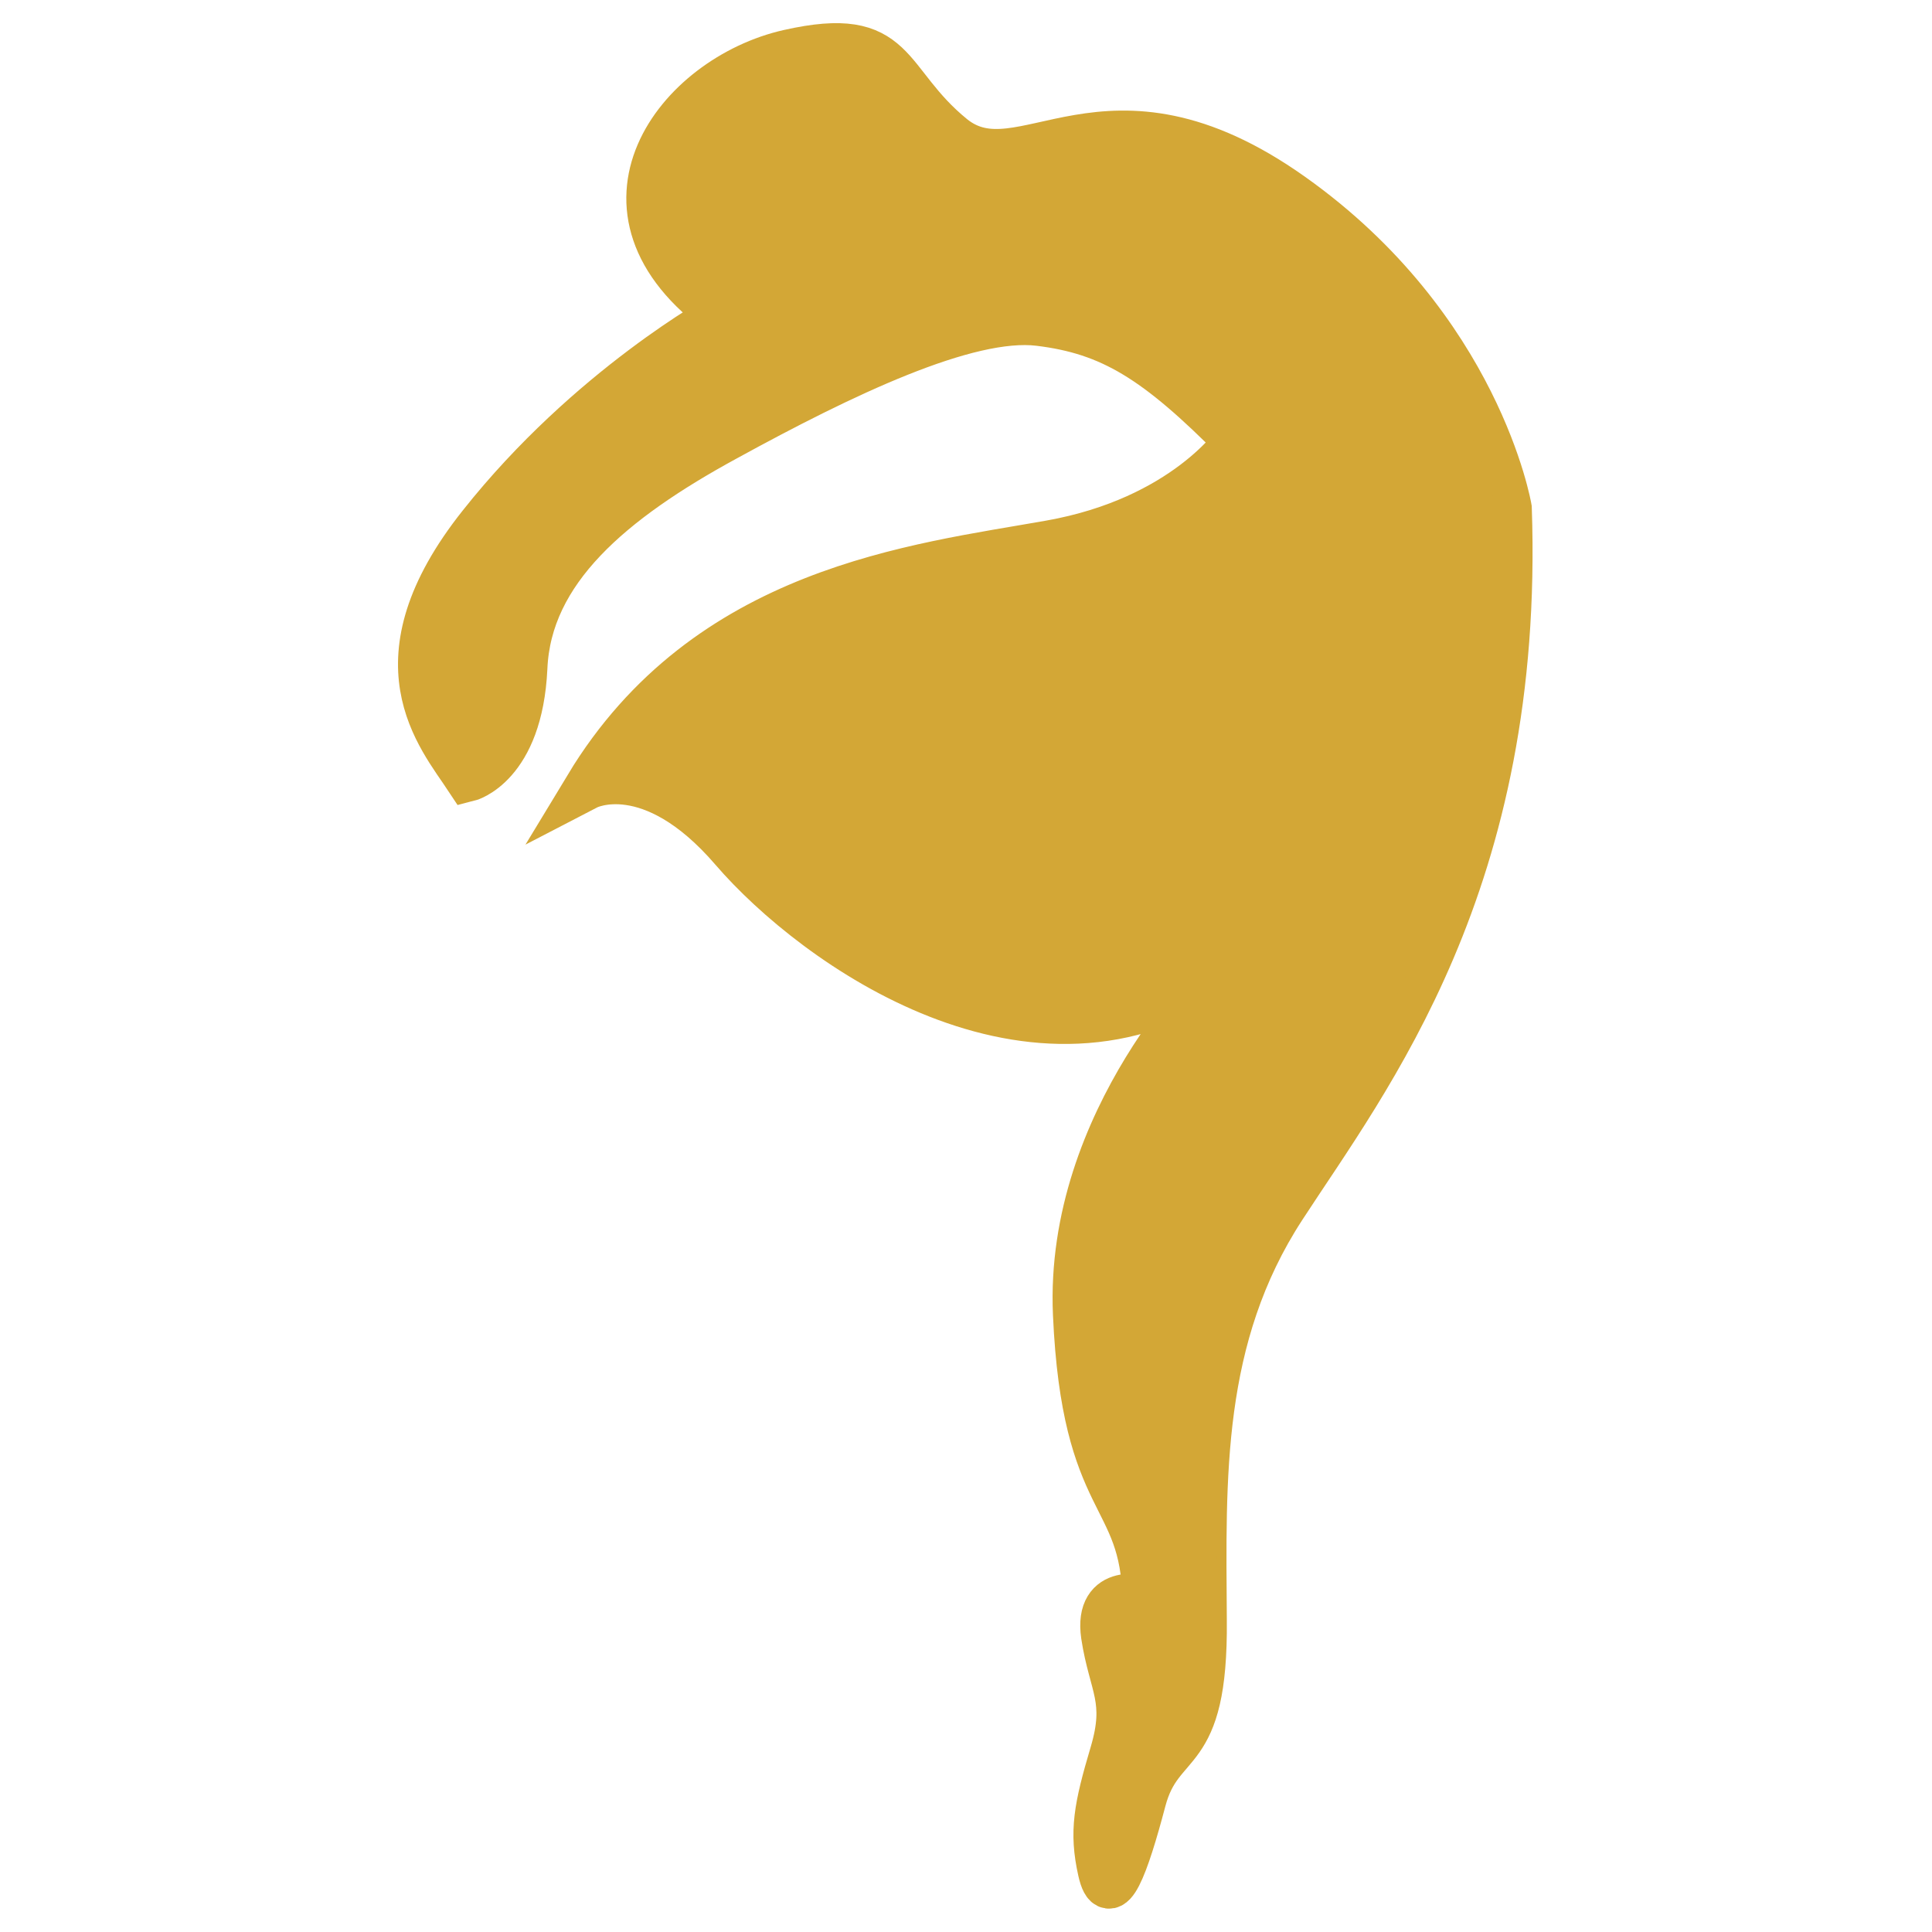
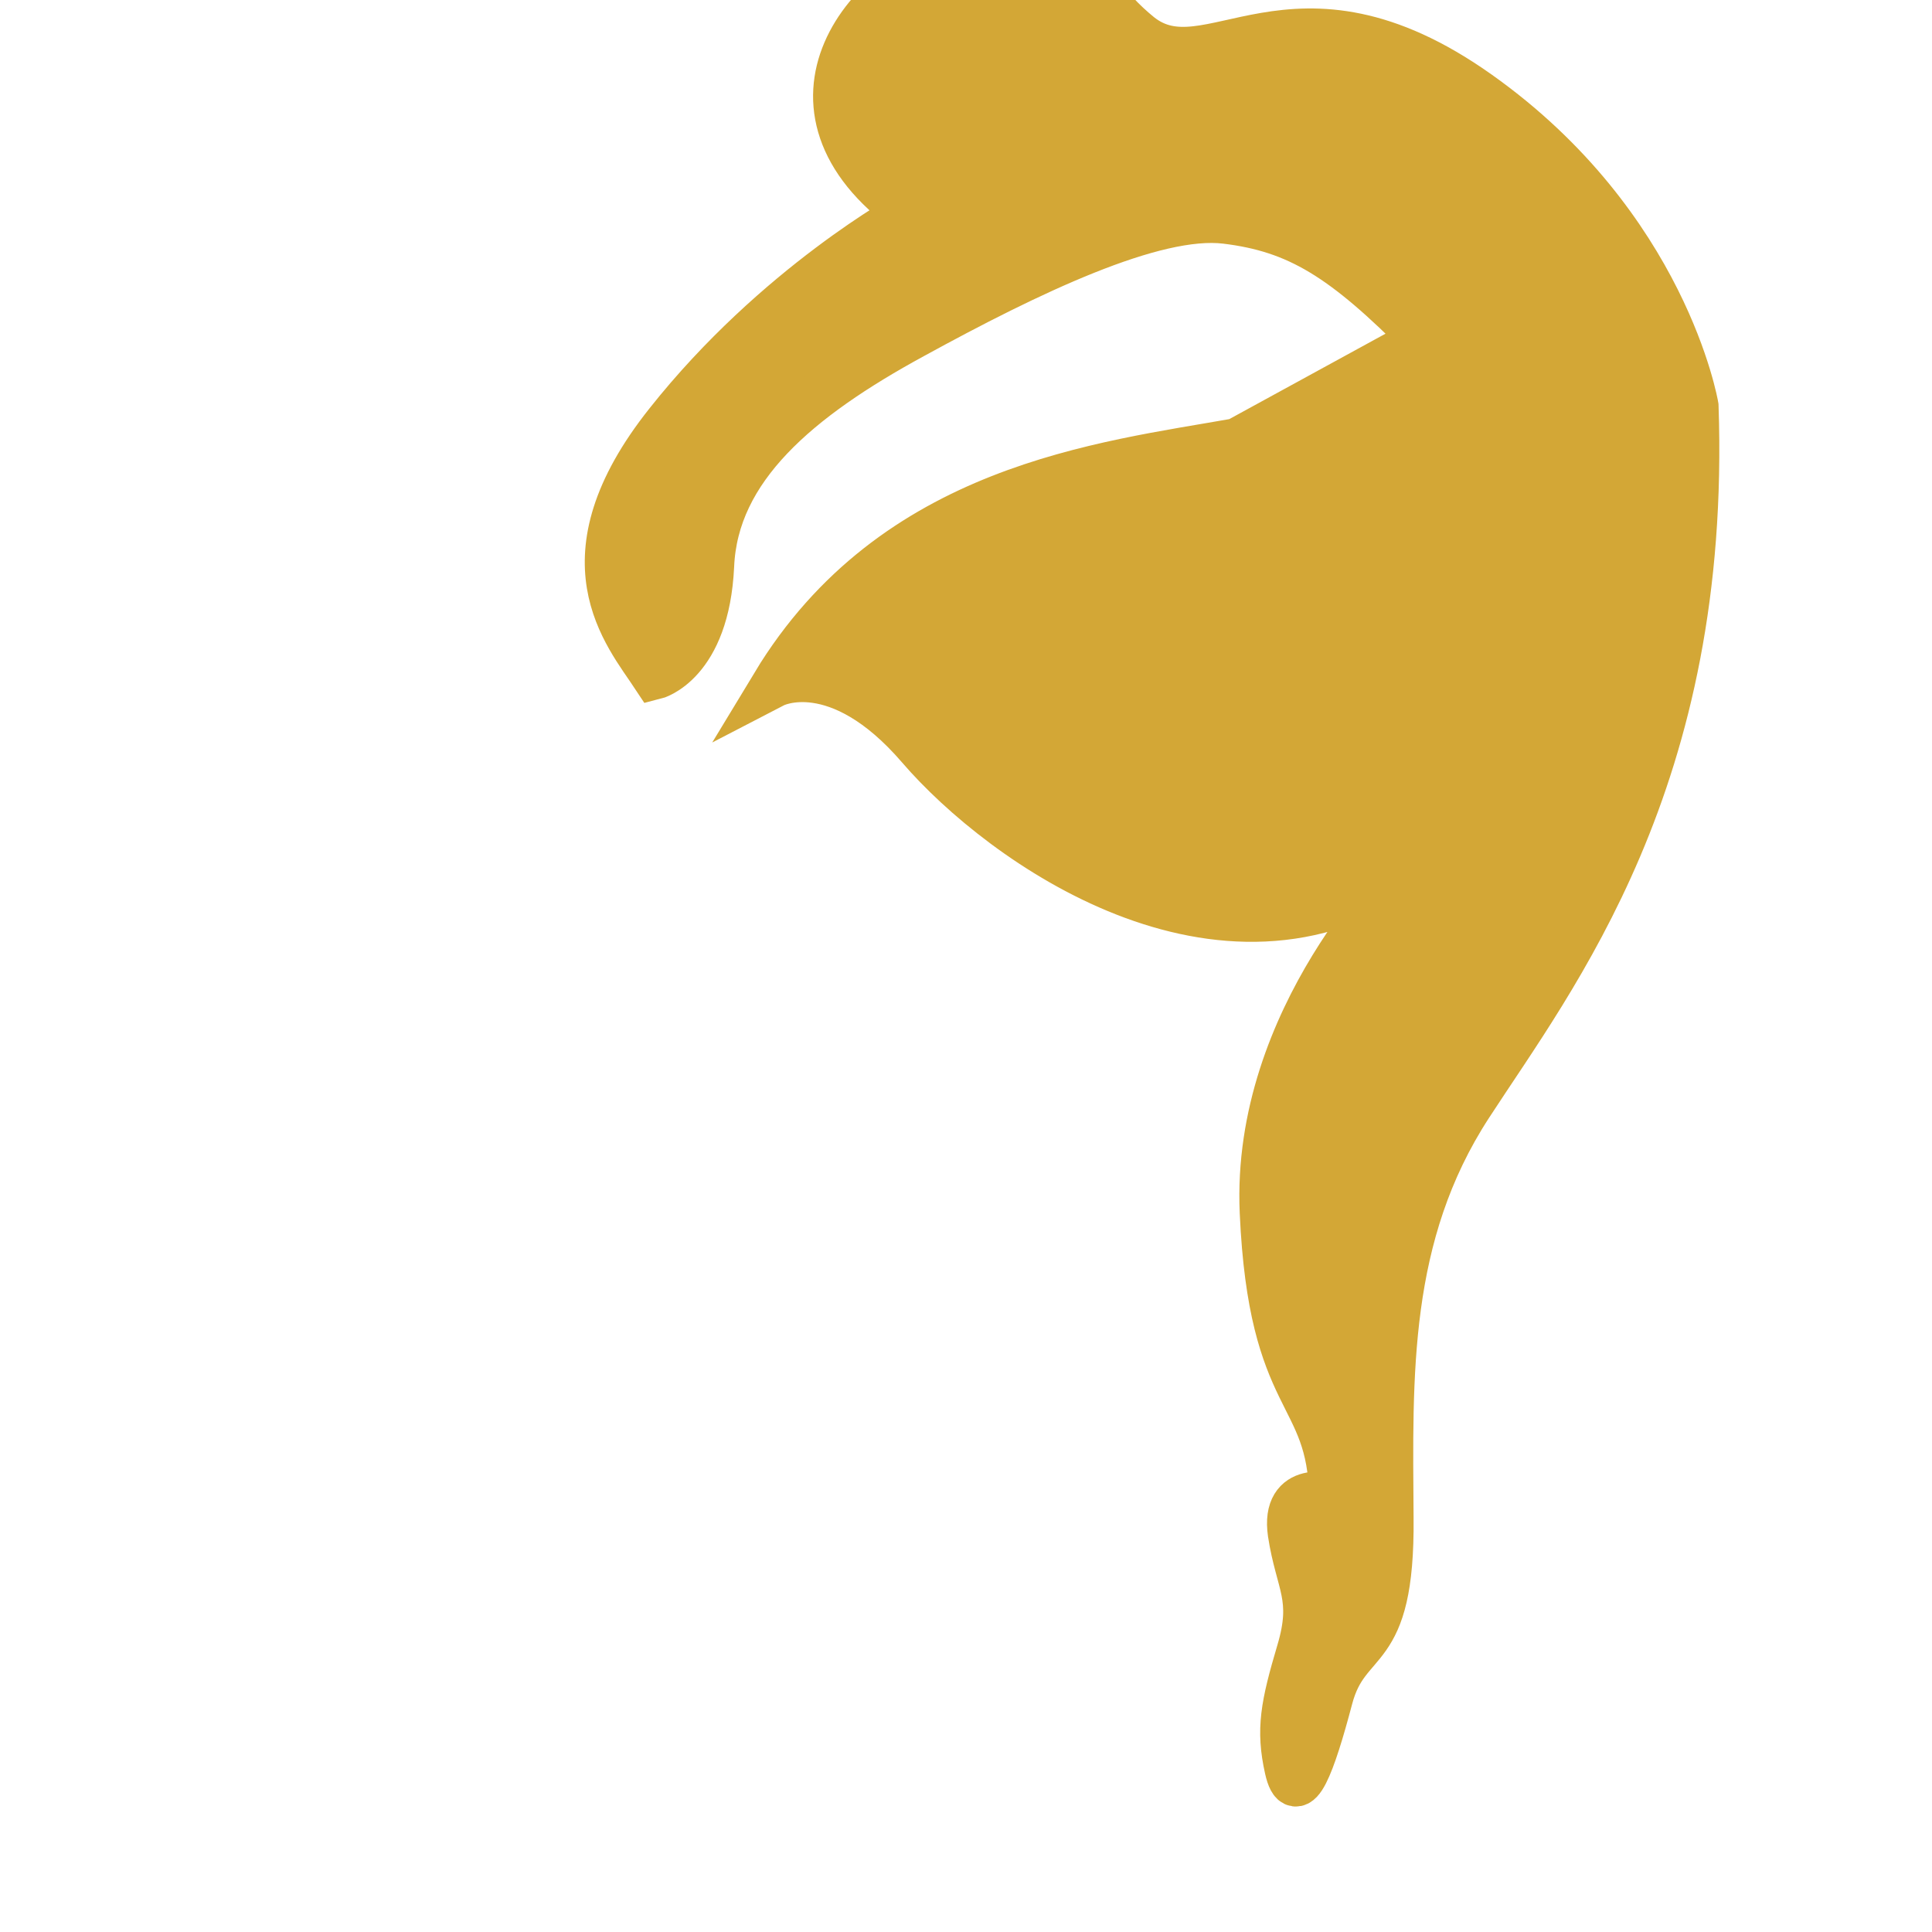
<svg xmlns="http://www.w3.org/2000/svg" id="Layer_1" data-name="Layer 1" viewBox="0 0 42 42">
  <defs>
    <style>
      .cls-1 {
        stroke-miterlimit: 2.61;
        stroke-width: .57px;
      }

      .cls-1, .cls-2 {
        fill: #d3a736;
        stroke: #d3a736;
      }

      .cls-2 {
        fill-rule: evenodd;
        stroke-miterlimit: 10;
      }
    </style>
  </defs>
-   <path class="cls-2" d="M26.89,9.59s-1.13,1.7-4.06,2.22c-2.93.52-7.46.99-10.06,5.29,0,0,1.37-.71,3.16,1.37,1.79,2.08,6.56,5.48,10.62,2.64,0,0-3.35,3.21-3.16,7.46.19,4.25,1.46,3.82,1.51,6.18,0,0-1.06-.31-.9.8.17,1.11.54,1.39.19,2.57-.35,1.18-.45,1.7-.26,2.55.19.85.54-.09.92-1.53.38-1.44,1.35-.8,1.32-3.92-.02-3.12-.12-6.14,1.72-8.97,1.84-2.83,5.19-7.08,4.91-15.2,0,0-.66-3.92-4.72-6.8-4.06-2.88-5.85-.05-7.37-1.27-1.51-1.23-1.16-2.38-3.56-1.84-2.41.54-4.65,3.42-1.44,5.71,0,0-2.9,1.58-5.26,4.56-2.36,2.97-.9,4.58-.28,5.52,0,0,1.13-.28,1.23-2.41.09-2.12,1.89-3.64,4.39-5,2.5-1.37,5.24-2.69,6.8-2.5,1.56.19,2.55.8,4.3,2.57Z" />
-   <path class="cls-1" d="M26.89,9.59s-1.13,1.7-4.06,2.22c-2.93.52-7.46.99-10.06,5.29,0,0,1.37-.71,3.16,1.37,1.79,2.08,6.56,5.48,10.62,2.64,0,0-3.35,3.21-3.16,7.46.19,4.25,1.46,3.82,1.51,6.18,0,0-1.06-.31-.9.8.17,1.11.54,1.39.19,2.57-.35,1.18-.45,1.7-.26,2.55.19.85.54-.09.92-1.53.38-1.44,1.35-.8,1.32-3.92-.02-3.12-.12-6.14,1.72-8.97,1.84-2.83,5.19-7.08,4.91-15.2,0,0-.66-3.92-4.72-6.8-4.06-2.88-5.85-.05-7.37-1.27-1.51-1.23-1.16-2.38-3.56-1.84-2.41.54-4.65,3.42-1.44,5.71,0,0-2.9,1.58-5.26,4.56-2.36,2.97-.9,4.58-.28,5.52,0,0,1.13-.28,1.23-2.41.09-2.12,1.89-3.64,4.39-5,2.5-1.37,5.24-2.69,6.8-2.5,1.56.19,2.55.8,4.3,2.57Z" />
+   <path class="cls-2" d="M26.89,9.59c-2.93.52-7.46.99-10.06,5.29,0,0,1.37-.71,3.16,1.37,1.79,2.08,6.56,5.48,10.62,2.64,0,0-3.35,3.21-3.16,7.46.19,4.25,1.46,3.82,1.51,6.18,0,0-1.06-.31-.9.8.17,1.11.54,1.39.19,2.57-.35,1.18-.45,1.7-.26,2.55.19.85.54-.09.92-1.53.38-1.44,1.35-.8,1.32-3.92-.02-3.12-.12-6.14,1.72-8.97,1.84-2.83,5.19-7.08,4.91-15.2,0,0-.66-3.92-4.72-6.8-4.06-2.88-5.85-.05-7.37-1.27-1.51-1.23-1.16-2.38-3.56-1.84-2.41.54-4.65,3.42-1.44,5.71,0,0-2.9,1.58-5.26,4.56-2.36,2.97-.9,4.58-.28,5.52,0,0,1.13-.28,1.23-2.41.09-2.12,1.89-3.64,4.39-5,2.5-1.37,5.24-2.69,6.8-2.5,1.56.19,2.55.8,4.3,2.57Z" />
</svg>